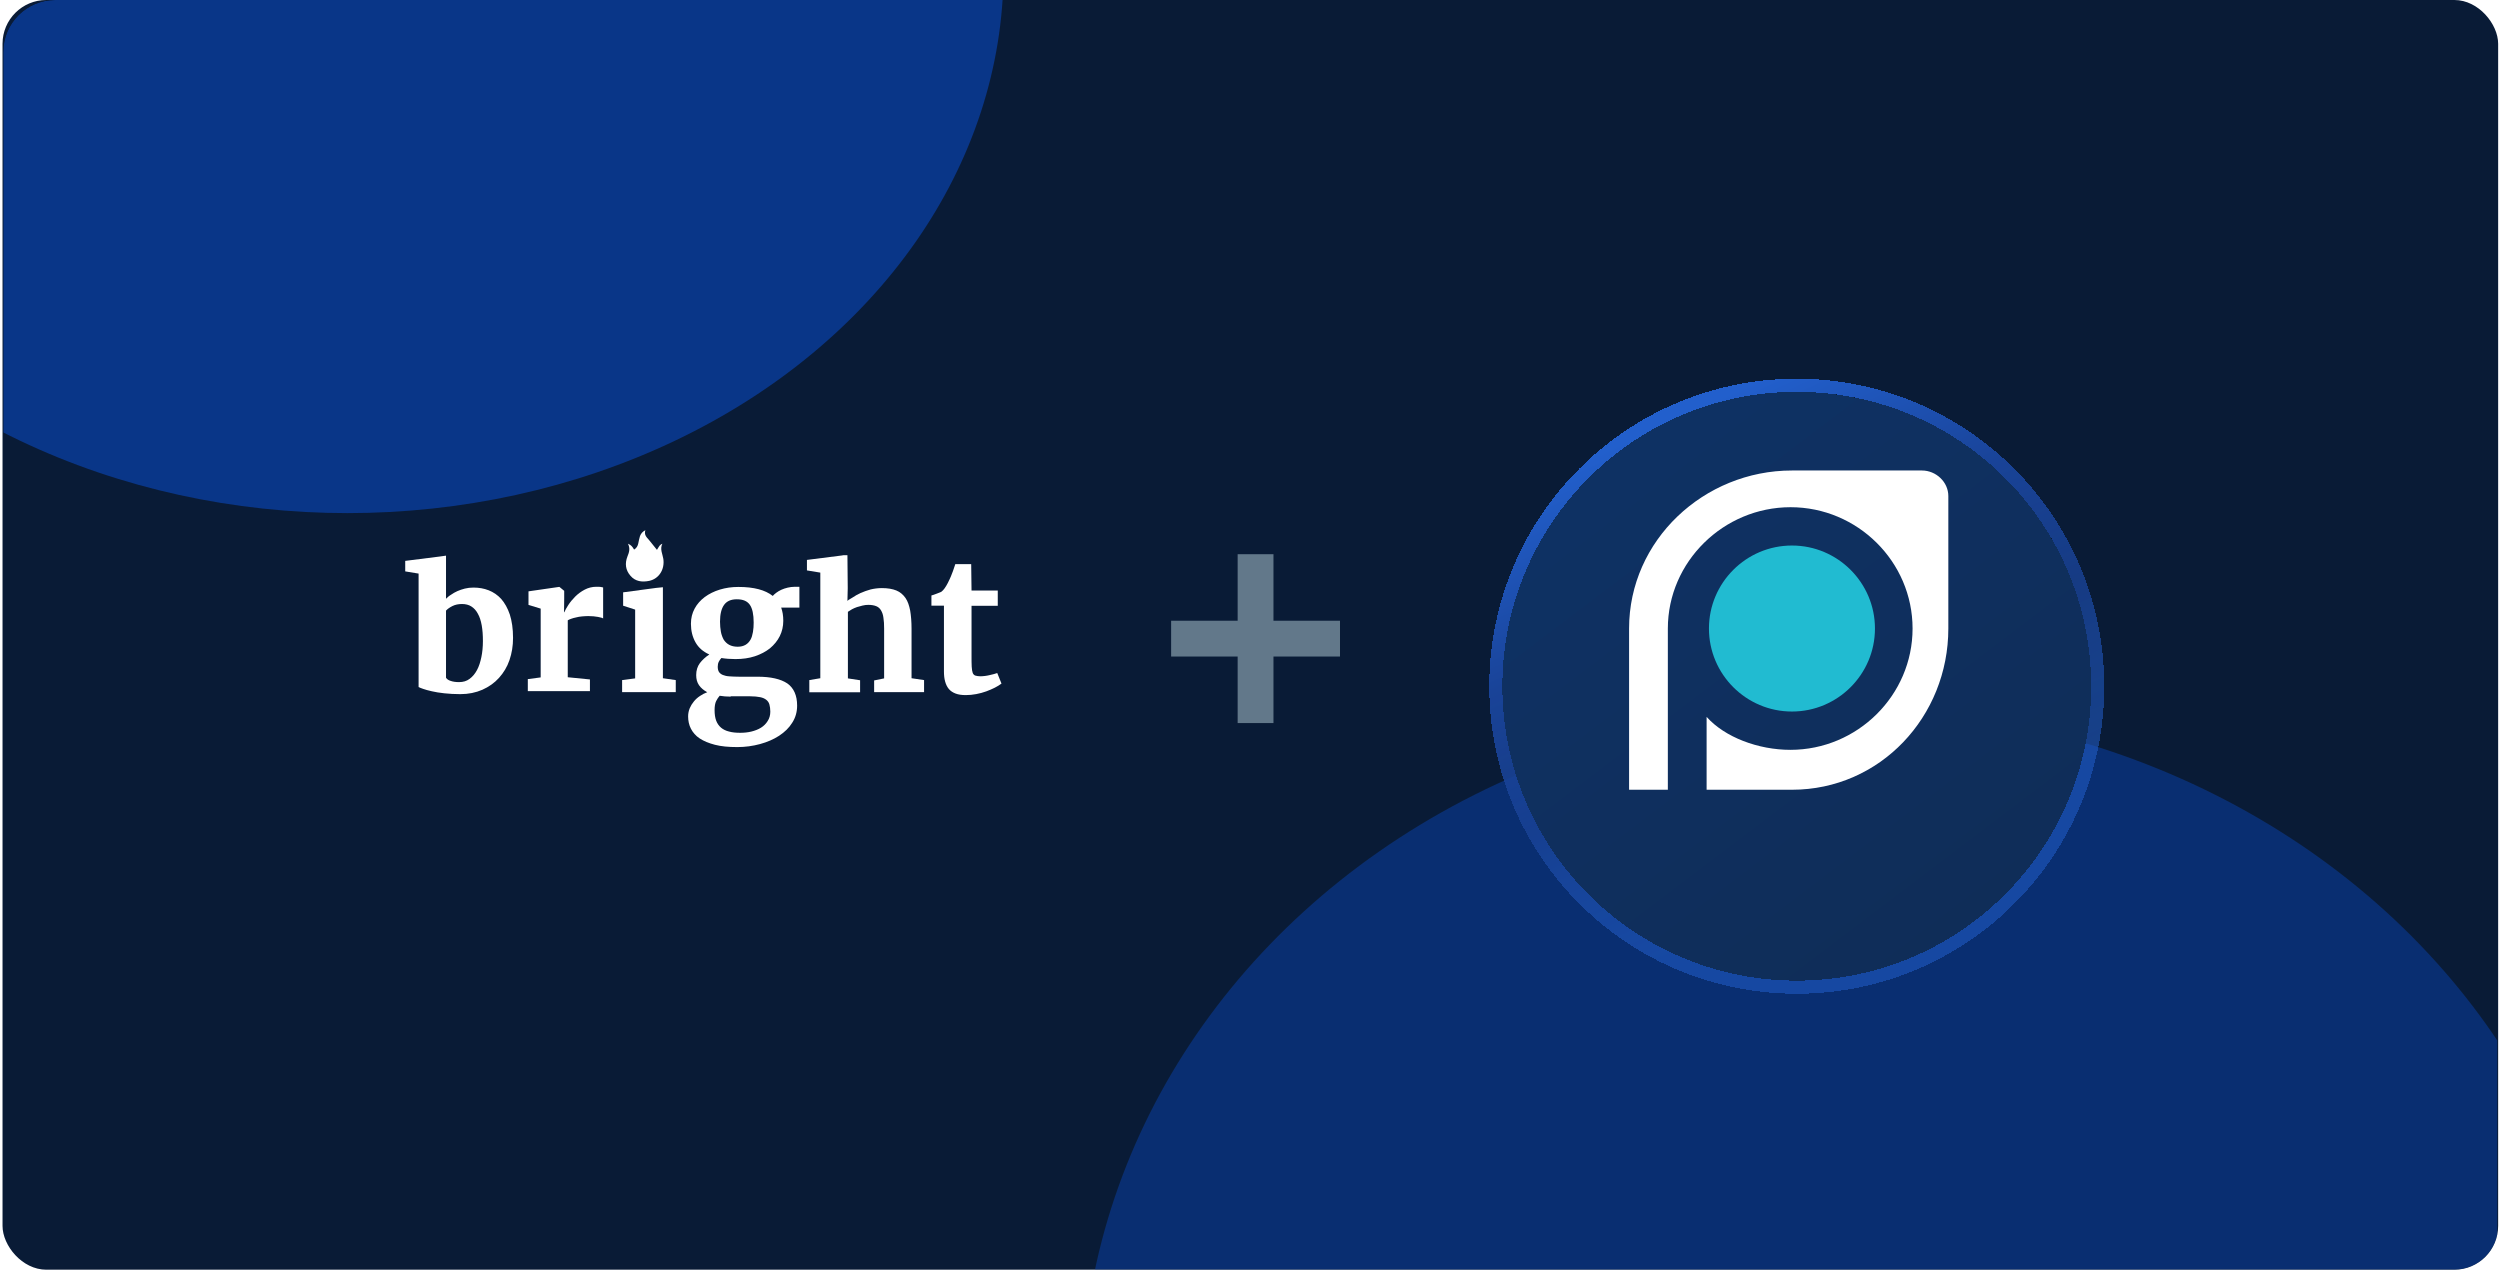
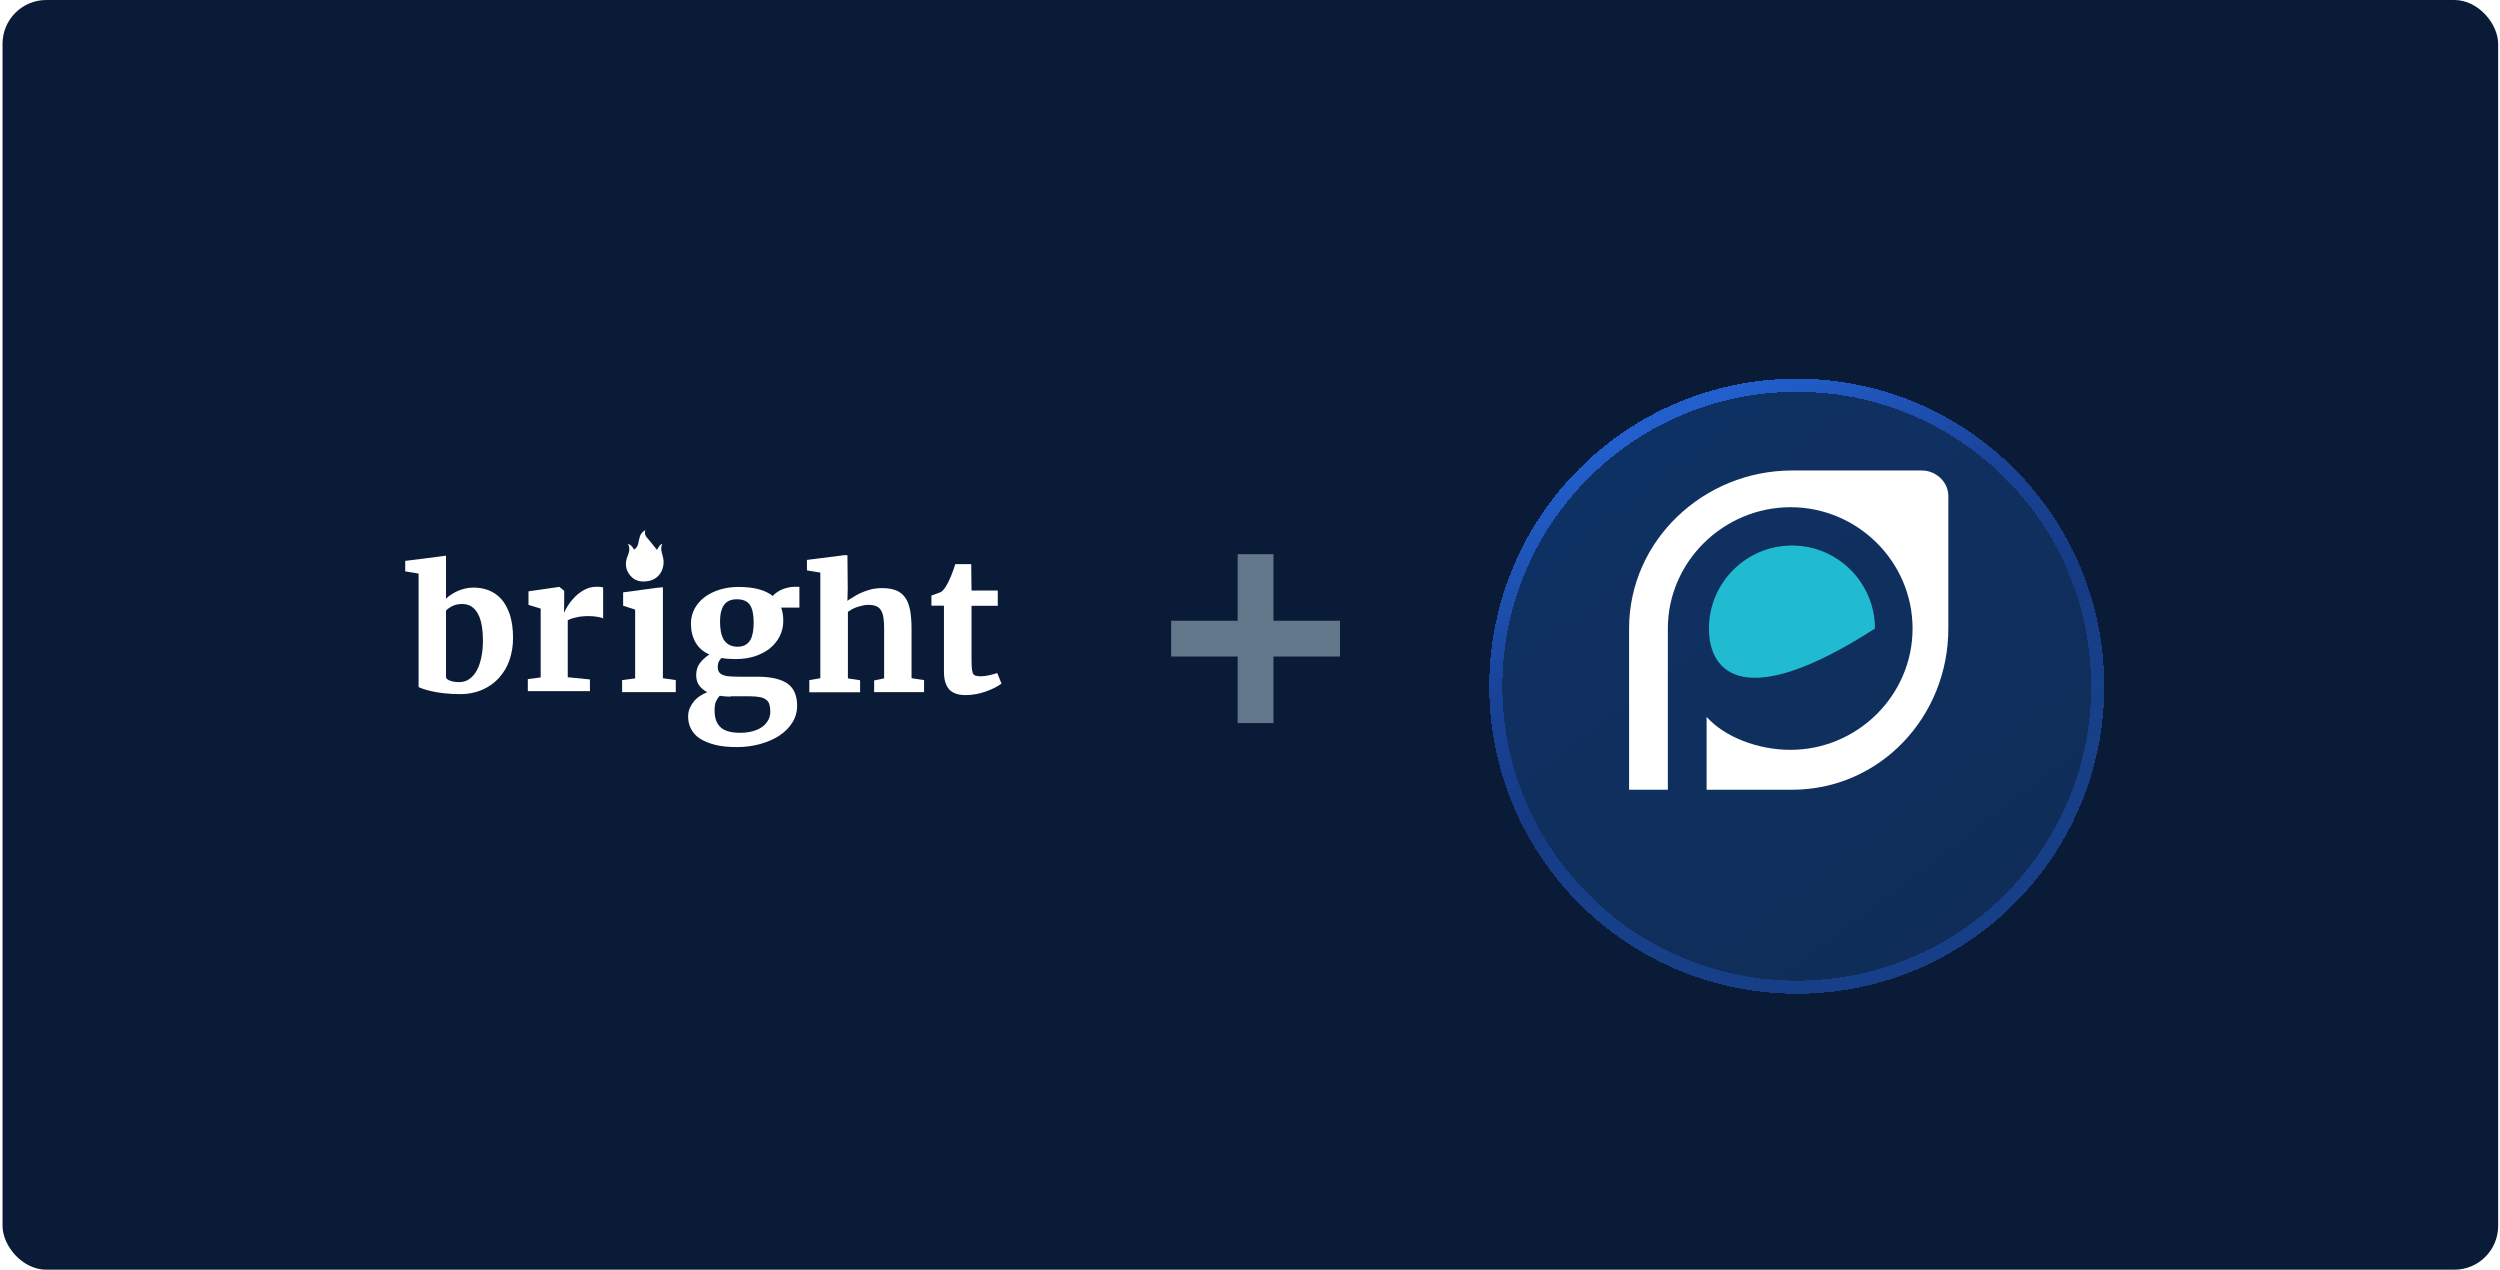
<svg xmlns="http://www.w3.org/2000/svg" width="571" height="290" viewBox="0 0 571 290" fill="none">
  <g clip-path="url(#clip0_6026_16703)">
    <rect x="0.578" width="570" height="290" rx="10" fill="#091B36" />
    <g clip-path="url(#clip1_6026_16703)">
      <g opacity="0.5" filter="url(#filter0_f_6026_16703)">
        <ellipse cx="421.356" cy="319.598" rx="174.348" ry="157.9" fill="#0941AB" />
      </g>
      <g opacity="0.7" filter="url(#filter1_f_6026_16703)">
        <ellipse cx="79.376" cy="-6.675" rx="149.83" ry="123.87" fill="#0941AB" />
      </g>
    </g>
    <g clip-path="url(#clip2_6026_16703)">
      <path d="M143.419 124.183C143.981 125.251 143.7 126.149 143.307 127.104C142.689 128.677 142.858 130.194 143.981 131.486C145.105 132.834 146.677 133.003 148.306 132.666C150.553 132.16 151.845 130.025 151.508 127.666C151.34 126.543 150.666 125.419 151.284 124.183C150.722 124.464 150.722 124.464 150.048 125.588C149.43 124.857 148.868 124.071 148.194 123.285C147.632 122.667 147.071 122.105 147.408 121.094C146.734 121.431 146.397 121.88 146.172 122.442C146.003 123.004 145.891 123.565 145.779 124.127C145.666 124.689 145.385 125.194 144.824 125.531C144.487 124.914 144.15 124.464 143.419 124.183Z" fill="white" />
      <path d="M95.607 156.917V131.008L92.553 130.505V128.106L100.516 127.1L101.869 126.908V127.951V136.757C102.178 136.447 102.565 136.099 103.029 135.828C103.454 135.518 103.957 135.248 104.459 135.015C105 134.783 105.542 134.59 106.16 134.435C106.779 134.28 107.436 134.203 108.132 134.203C109.369 134.203 110.528 134.396 111.611 134.822C112.693 135.248 113.66 135.905 114.472 136.795C115.283 137.724 115.941 138.885 116.443 140.355C116.907 141.826 117.178 143.567 117.178 145.696C117.178 147.514 116.907 149.178 116.366 150.765C115.825 152.351 115.013 153.667 113.969 154.828C112.925 155.989 111.65 156.879 110.181 157.537C108.673 158.194 107.011 158.543 105.116 158.543C103.802 158.543 102.604 158.465 101.483 158.349C100.4 158.233 99.434 158.078 98.622 157.885C97.81 157.691 97.153 157.537 96.65 157.343C96.148 157.15 95.761 157.033 95.607 156.917ZM105.542 137.956C104.691 137.956 103.957 138.111 103.338 138.421C102.72 138.73 102.217 139.078 101.869 139.465V154.789C102.062 155.099 102.41 155.37 102.952 155.524C103.493 155.718 104.15 155.795 104.846 155.795C105.774 155.795 106.585 155.563 107.243 155.06C107.938 154.557 108.48 153.899 108.943 153.048C109.407 152.196 109.717 151.19 109.949 150.068C110.181 148.946 110.297 147.708 110.297 146.431C110.297 145.115 110.219 143.916 110.026 142.832C109.833 141.787 109.562 140.897 109.137 140.162C108.75 139.427 108.248 138.885 107.629 138.498C107.088 138.15 106.353 137.956 105.542 137.956Z" fill="white" />
      <path d="M120.553 157.854V155.107L123.491 154.72V139.009L120.707 138.158V135.062L127.666 134.056H127.782L128.864 134.946V136.649L128.825 139.822H128.903C129.057 139.396 129.367 138.855 129.792 138.197C130.217 137.539 130.758 136.881 131.377 136.262C131.995 135.643 132.73 135.101 133.542 134.675C134.353 134.25 135.242 134.018 136.209 134.018C136.634 134.018 136.943 134.018 137.175 134.056C137.407 134.095 137.601 134.134 137.755 134.172V141.254C137.601 141.138 137.214 141.022 136.595 140.905C135.977 140.789 135.204 140.712 134.353 140.712C133.889 140.712 133.387 140.751 132.923 140.789C132.459 140.828 131.995 140.905 131.57 141.022C131.145 141.099 130.797 141.215 130.449 141.331C130.101 141.447 129.869 141.563 129.676 141.679V154.681L134.74 155.184V157.854H120.553Z" fill="white" />
      <path d="M142.091 158.08V155.332L145.068 154.945V139.235L142.323 138.345V135.288L149.822 134.282L151.407 134.125V135.172V154.907L154.345 155.332V158.08H142.091Z" fill="white" />
      <path d="M167.974 150.533C166.814 150.533 165.733 150.452 164.772 150.291C164.532 150.533 164.332 150.815 164.172 151.137C164.012 151.459 163.932 151.822 163.932 152.265C163.932 152.748 164.012 153.151 164.212 153.473C164.412 153.755 164.692 153.997 165.093 154.158C165.493 154.319 165.973 154.44 166.613 154.48C167.254 154.521 167.974 154.561 168.815 154.561H173.017C176.059 154.561 178.301 155.084 179.821 156.091C181.302 157.139 182.063 158.831 182.063 161.167C182.063 162.577 181.703 163.906 180.942 165.074C180.222 166.242 179.221 167.209 177.94 168.055C176.7 168.86 175.219 169.505 173.578 169.948C171.937 170.391 170.216 170.633 168.415 170.633H168.375C166.373 170.633 164.692 170.472 163.292 170.109C161.891 169.747 160.73 169.263 159.809 168.659C158.889 168.055 158.248 167.29 157.808 166.444C157.368 165.598 157.168 164.631 157.168 163.624C157.168 162.979 157.288 162.375 157.528 161.771C157.768 161.207 158.088 160.683 158.489 160.2C158.889 159.717 159.329 159.314 159.889 158.951C160.41 158.589 160.97 158.307 161.53 158.105C160.73 157.662 160.09 157.139 159.649 156.494C159.209 155.85 159.009 155.084 159.009 154.198C159.009 153.111 159.289 152.225 159.849 151.459C160.41 150.734 161.13 150.049 162.011 149.485C160.57 148.841 159.529 147.914 158.849 146.706C158.168 145.498 157.808 144.088 157.808 142.477C157.808 141.188 158.088 140.06 158.649 139.012C159.209 137.965 160.01 137.079 160.97 136.354C161.971 135.629 163.091 135.065 164.412 134.662C165.733 134.259 167.134 134.058 168.615 134.058H168.655C172.177 134.058 174.778 134.743 176.499 136.112C176.7 135.87 176.98 135.629 177.3 135.387C177.62 135.145 178.02 134.904 178.461 134.702C178.901 134.501 179.381 134.34 179.901 134.219C180.422 134.098 180.982 134.018 181.583 134.018H182.583V138.771H178.421C178.581 139.214 178.701 139.697 178.781 140.181C178.861 140.664 178.901 141.228 178.901 141.792C178.901 143.081 178.621 144.249 178.1 145.296C177.58 146.344 176.82 147.27 175.859 148.076C174.898 148.841 173.738 149.445 172.417 149.888C171.056 150.331 169.615 150.533 167.974 150.533ZM166.894 159.113C165.973 159.113 165.133 159.032 164.372 158.911C164.092 159.233 163.812 159.636 163.572 160.12C163.332 160.603 163.211 161.328 163.211 162.174C163.211 163.141 163.332 163.946 163.572 164.591C163.812 165.235 164.212 165.799 164.692 166.202C165.173 166.605 165.813 166.927 166.533 167.088C167.254 167.29 168.094 167.37 169.055 167.37H169.095C169.935 167.37 170.776 167.29 171.617 167.088C172.417 166.887 173.177 166.605 173.818 166.202C174.458 165.799 174.979 165.275 175.339 164.671C175.739 164.067 175.939 163.342 175.939 162.536C175.939 161.932 175.859 161.368 175.739 160.925C175.619 160.482 175.379 160.12 175.019 159.838C174.658 159.556 174.218 159.354 173.618 159.233C173.017 159.113 172.257 159.032 171.336 159.032H166.894V159.113ZM168.495 147.713C169.215 147.713 169.815 147.552 170.296 147.27C170.776 146.988 171.136 146.585 171.416 146.102C171.697 145.618 171.857 145.014 171.977 144.329C172.097 143.645 172.137 142.92 172.137 142.195C172.137 140.342 171.857 138.972 171.256 138.126C170.656 137.28 169.695 136.878 168.295 136.878H168.254C166.934 136.878 165.973 137.321 165.373 138.167C164.772 139.012 164.452 140.261 164.452 141.993C164.452 142.839 164.532 143.604 164.652 144.289C164.772 144.974 165.013 145.578 165.293 146.102C165.613 146.585 166.013 146.988 166.533 147.27C167.054 147.552 167.694 147.713 168.495 147.713Z" fill="white" />
      <path d="M184.847 158.08V155.332L187.36 154.907V130.786L184.306 130.283V127.884L192.231 126.878L192.692 126.801H193.553L193.623 134.32L193.553 137.248C193.901 136.9 194.125 136.874 194.705 136.487C195.285 136.1 195.865 135.752 196.561 135.443C197.256 135.133 198.03 134.862 198.841 134.63C199.653 134.436 200.542 134.32 201.432 134.32C202.746 134.32 203.867 134.514 204.717 134.862C205.568 135.21 206.264 135.791 206.805 136.565C207.346 137.339 207.655 138.306 207.887 139.467C208.081 140.628 208.197 142.021 208.197 143.607V154.907L211.057 155.332V158.08H199.653V155.41L201.934 154.945V143.569C201.934 142.64 201.895 141.827 201.779 141.131C201.702 140.434 201.509 139.893 201.238 139.428C200.968 138.964 200.62 138.654 200.156 138.461C199.692 138.267 199.073 138.151 198.339 138.151C197.914 138.151 197.488 138.19 197.025 138.306C196.561 138.422 196.135 138.538 195.749 138.654C195.324 138.809 194.937 138.964 194.589 139.157C194.241 139.351 193.932 139.544 193.661 139.738V154.945L196.445 155.371V158.118H184.847V158.08Z" fill="white" />
      <path d="M215.598 153.342V138.328H212.737V136.006C212.853 135.968 213.007 135.929 213.239 135.852C213.471 135.774 213.703 135.658 213.974 135.581C214.206 135.503 214.438 135.387 214.67 135.31C214.902 135.233 215.018 135.155 215.056 135.116C215.52 134.768 215.984 134.11 216.487 133.143C216.641 132.872 216.757 132.562 216.951 132.176C217.144 131.789 217.26 131.44 217.414 131.053C217.569 130.666 217.724 130.279 217.84 129.892C217.994 129.505 218.072 129.157 218.188 128.848H221.821L221.899 134.884H227.891V138.367H221.899V149.666C221.899 150.75 221.899 151.601 221.937 152.259C221.976 152.917 222.053 153.381 222.169 153.691C222.285 154 222.517 154.232 222.788 154.31C223.058 154.387 223.445 154.464 223.909 154.464H223.948C224.257 154.464 224.605 154.426 224.991 154.387C225.339 154.348 225.687 154.271 226.035 154.194C226.383 154.116 226.692 154.039 227.001 153.961C227.311 153.884 227.543 153.807 227.736 153.729H227.775L228.741 156.128C228.316 156.438 227.852 156.748 227.233 157.057C226.615 157.367 225.996 157.638 225.262 157.908C224.527 158.179 223.793 158.373 222.981 158.528C222.169 158.682 221.396 158.76 220.584 158.76H220.546C219.657 158.76 218.883 158.644 218.265 158.411C217.646 158.179 217.105 157.831 216.719 157.367C216.332 156.902 216.061 156.361 215.868 155.664C215.675 154.968 215.598 154.232 215.598 153.342Z" fill="white" />
    </g>
    <path d="M306.055 149.954V141.772H290.861V126.578H282.679V141.772H267.485V149.954H282.679V165.148H290.861V149.954H306.055Z" fill="#62788A" />
    <g filter="url(#filter2_d_6026_16703)">
      <path d="M410.381 213.102C447.547 213.102 477.621 183.028 477.621 145.863C477.621 108.697 447.547 78.623 410.381 78.623C373.216 78.623 343.142 108.697 343.142 145.863C343.142 183.028 373.216 213.102 410.381 213.102Z" fill="url(#paint0_linear_6026_16703)" shape-rendering="crispEdges" />
      <path d="M410.381 214.601C448.374 214.601 479.12 183.856 479.12 145.863C479.12 107.87 448.374 77.124 410.381 77.124C372.388 77.124 341.643 107.87 341.643 145.863C341.643 183.856 372.388 214.601 410.381 214.601Z" stroke="url(#paint1_linear_6026_16703)" stroke-width="2.998" style="mix-blend-mode:overlay" shape-rendering="crispEdges" />
    </g>
    <g clip-path="url(#clip3_6026_16703)">
-       <path d="M390.324 143.556C390.324 133.103 398.828 124.598 409.282 124.598C419.735 124.598 428.24 133.103 428.24 143.556C428.24 154.01 419.735 162.514 409.282 162.514C398.828 162.514 390.324 154.01 390.324 143.556Z" fill="#21BBD1" />
+       <path d="M390.324 143.556C390.324 133.103 398.828 124.598 409.282 124.598C419.735 124.598 428.24 133.103 428.24 143.556C398.828 162.514 390.324 154.01 390.324 143.556Z" fill="#21BBD1" />
      <path d="M444.999 113.294C444.999 110.086 442.185 107.461 438.976 107.461H409.283C389.148 107.461 372.082 123.419 372.082 143.555V180.378H380.936V143.555C380.936 128.276 393.686 115.846 408.964 115.846C424.242 115.846 436.831 128.276 436.831 143.555C436.831 158.833 424.214 171.263 408.936 171.263C401.606 171.263 393.957 168.398 389.79 163.734V180.378H409.283C429.418 180.378 444.999 163.69 444.999 143.555V113.294Z" fill="white" />
    </g>
  </g>
  <defs>
    <filter id="filter0_f_6026_16703" x="47.475" y="-37.835" width="747.762" height="714.866" filterUnits="userSpaceOnUse" color-interpolation-filters="sRGB">
      <feFlood flood-opacity="0" result="BackgroundImageFix" />
      <feBlend mode="normal" in="SourceGraphic" in2="BackgroundImageFix" result="shape" />
      <feGaussianBlur stdDeviation="99.766" result="effect1_foregroundBlur_6026_16703" />
    </filter>
    <filter id="filter1_f_6026_16703" x="-396.523" y="-456.613" width="951.797" height="899.875" filterUnits="userSpaceOnUse" color-interpolation-filters="sRGB">
      <feFlood flood-opacity="0" result="BackgroundImageFix" />
      <feBlend mode="normal" in="SourceGraphic" in2="BackgroundImageFix" result="shape" />
      <feGaussianBlur stdDeviation="163.034" result="effect1_foregroundBlur_6026_16703" />
    </filter>
    <filter id="filter2_d_6026_16703" x="322.417" y="68.77" width="175.93" height="175.929" filterUnits="userSpaceOnUse" color-interpolation-filters="sRGB">
      <feFlood flood-opacity="0" result="BackgroundImageFix" />
      <feColorMatrix in="SourceAlpha" type="matrix" values="0 0 0 0 0 0 0 0 0 0 0 0 0 0 0 0 0 0 127 0" result="hardAlpha" />
      <feOffset dy="10.872" />
      <feGaussianBlur stdDeviation="8.864" />
      <feComposite in2="hardAlpha" operator="out" />
      <feColorMatrix type="matrix" values="0 0 0 0 0 0 0 0 0 0 0 0 0 0 0 0 0 0 0.28 0" />
      <feBlend mode="normal" in2="BackgroundImageFix" result="effect1_dropShadow_6026_16703" />
      <feBlend mode="normal" in="SourceGraphic" in2="effect1_dropShadow_6026_16703" result="shape" />
    </filter>
    <linearGradient id="paint0_linear_6026_16703" x1="433.915" y1="213.102" x2="298.99" y2="35.119" gradientUnits="userSpaceOnUse">
      <stop stop-color="#0F2D58" />
      <stop offset="1" stop-color="#0E346B" />
    </linearGradient>
    <linearGradient id="paint1_linear_6026_16703" x1="350.383" y1="99.496" x2="396.823" y2="200.519" gradientUnits="userSpaceOnUse">
      <stop stop-color="#225FCC" />
      <stop offset="0.353" stop-color="#194398" />
      <stop offset="0.647" stop-color="#194398" stop-opacity="0.79" />
      <stop offset="1" stop-color="#225FCC" stop-opacity="0.54" />
    </linearGradient>
    <clipPath id="clip0_6026_16703">
      <rect x="0.578" width="570" height="290" rx="10" fill="white" />
    </clipPath>
    <clipPath id="clip1_6026_16703">
-       <path d="M0.752 11.868C0.752 5.313 6.065 0 12.62 0H558.536C565.09 0 570.404 5.313 570.404 11.868V291.241H0.752V11.868Z" fill="white" />
-     </clipPath>
+       </clipPath>
    <clipPath id="clip2_6026_16703">
      <rect width="137.846" height="49.538" fill="white" transform="translate(92.553 121.094)" />
    </clipPath>
    <clipPath id="clip3_6026_16703">
      <rect width="72.917" height="72.917" fill="white" transform="translate(372.082 107.461)" />
    </clipPath>
  </defs>
</svg>